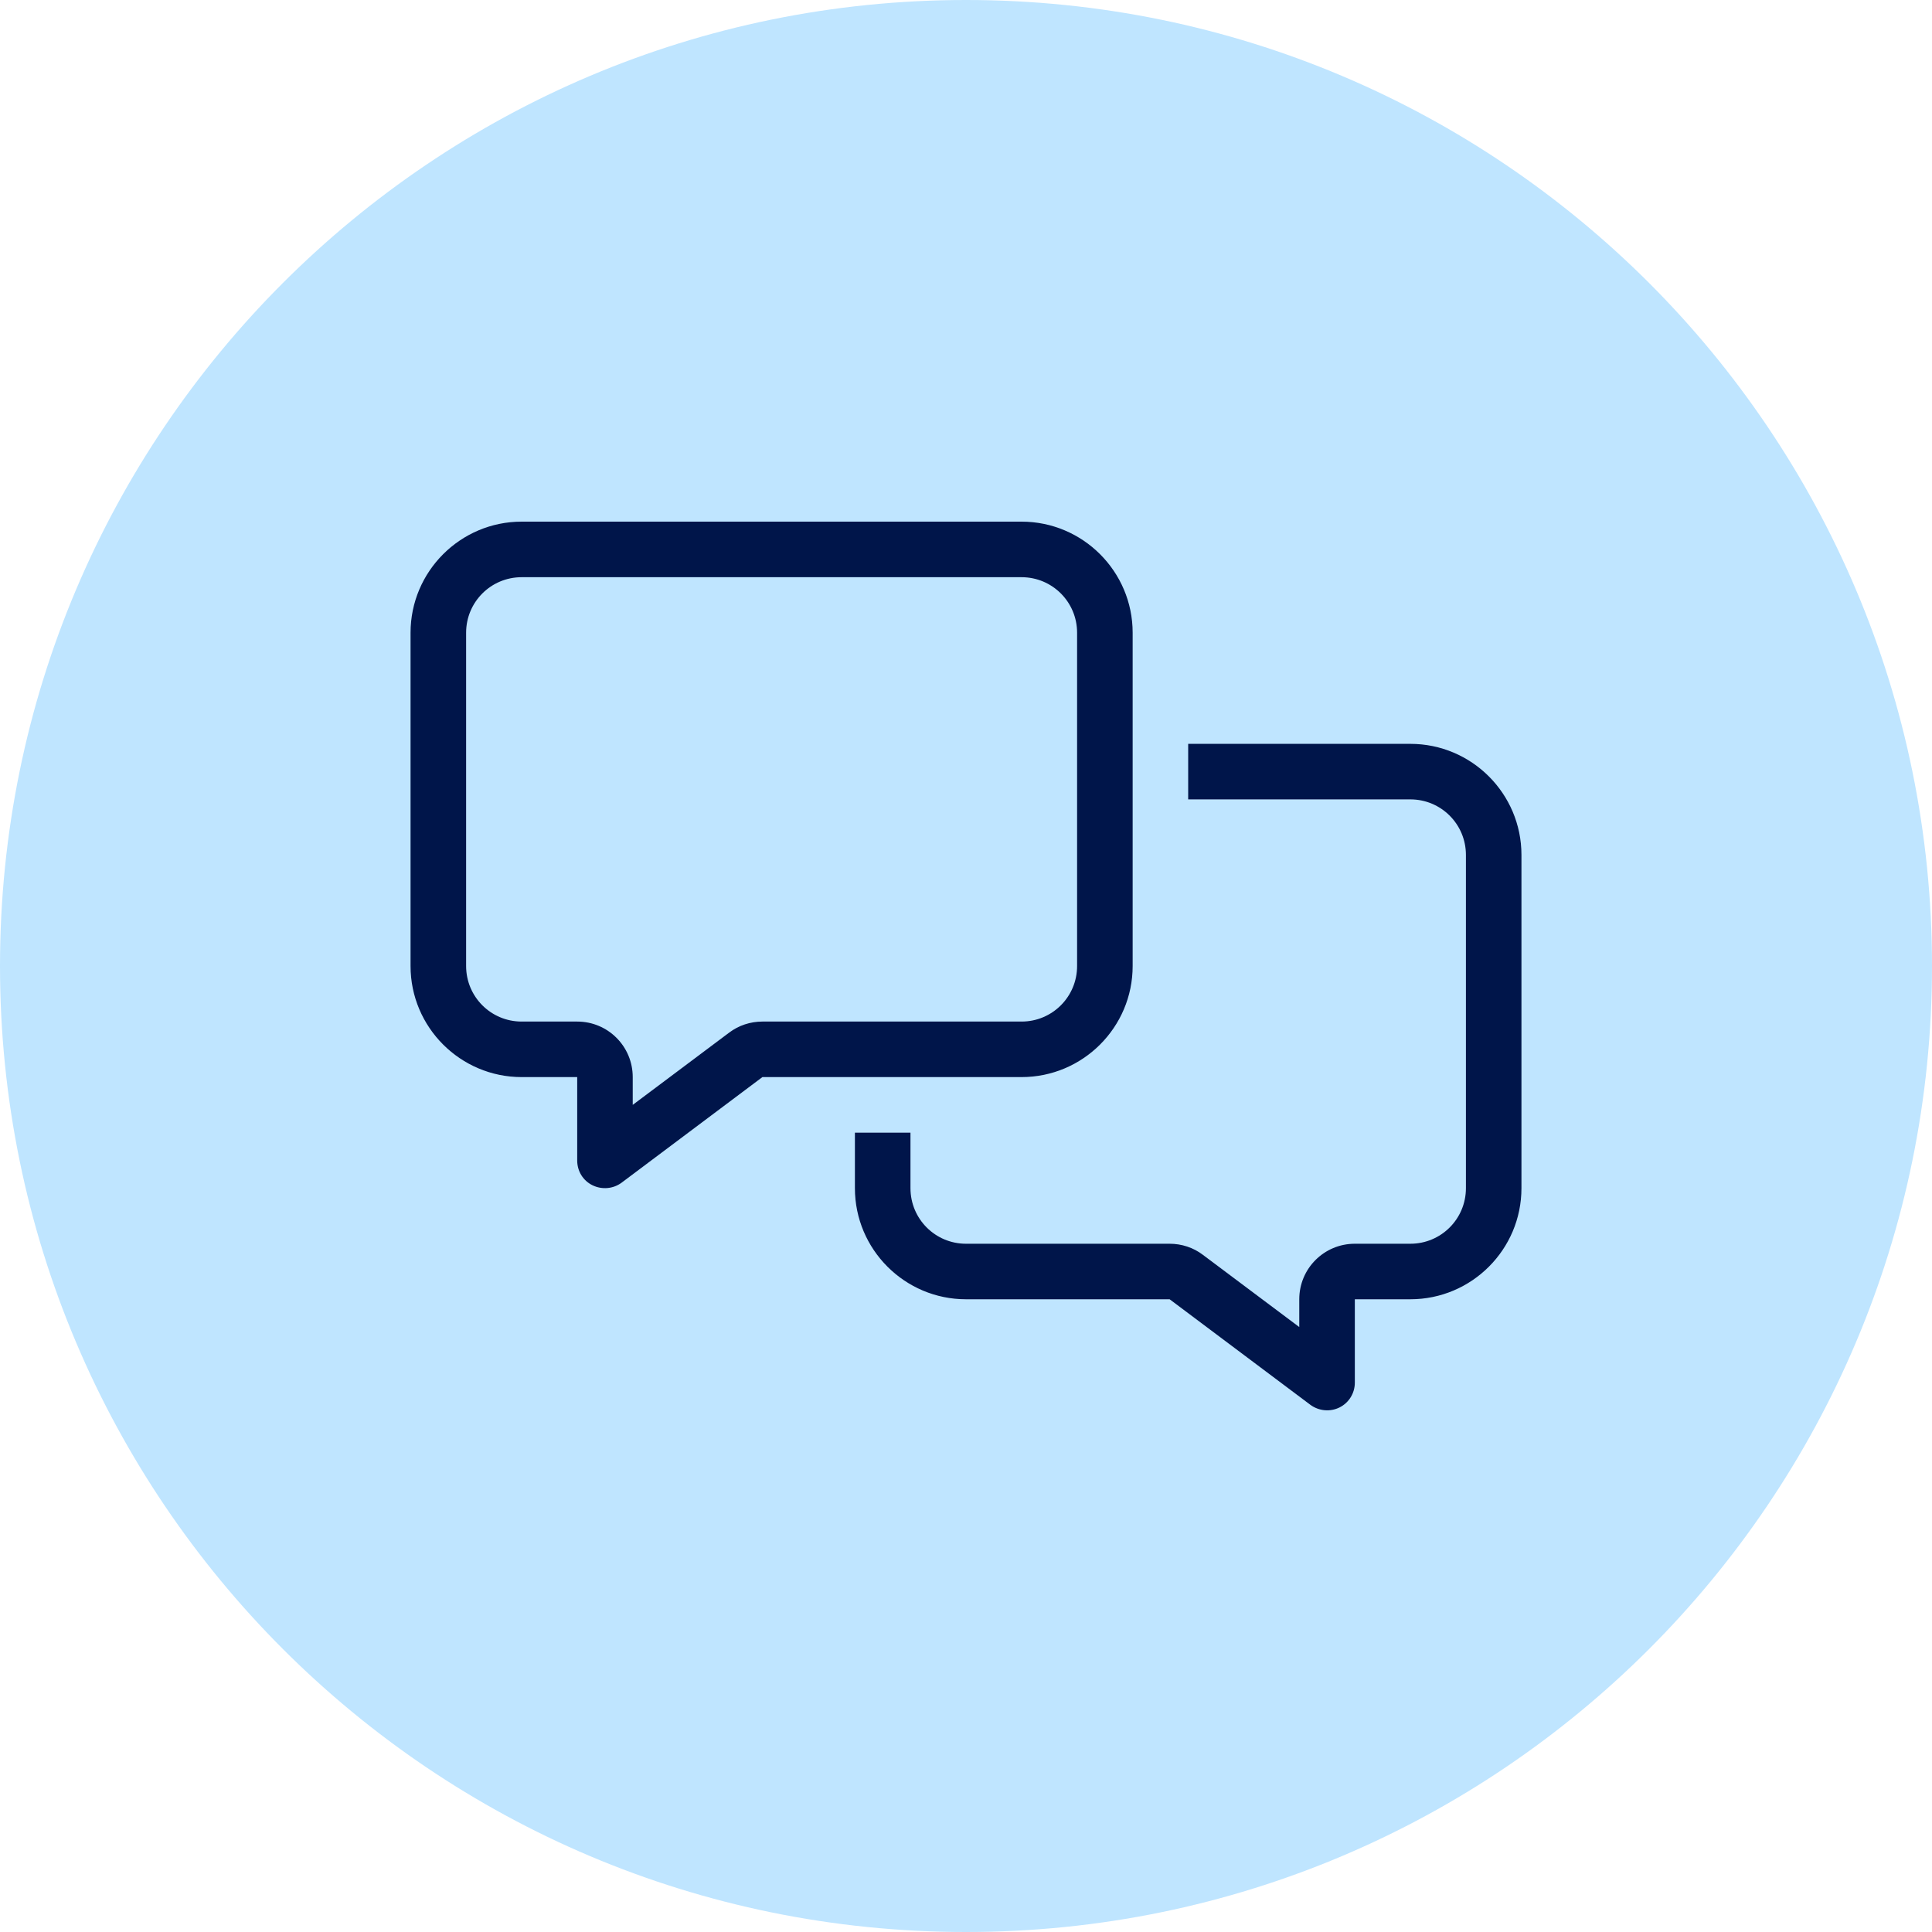
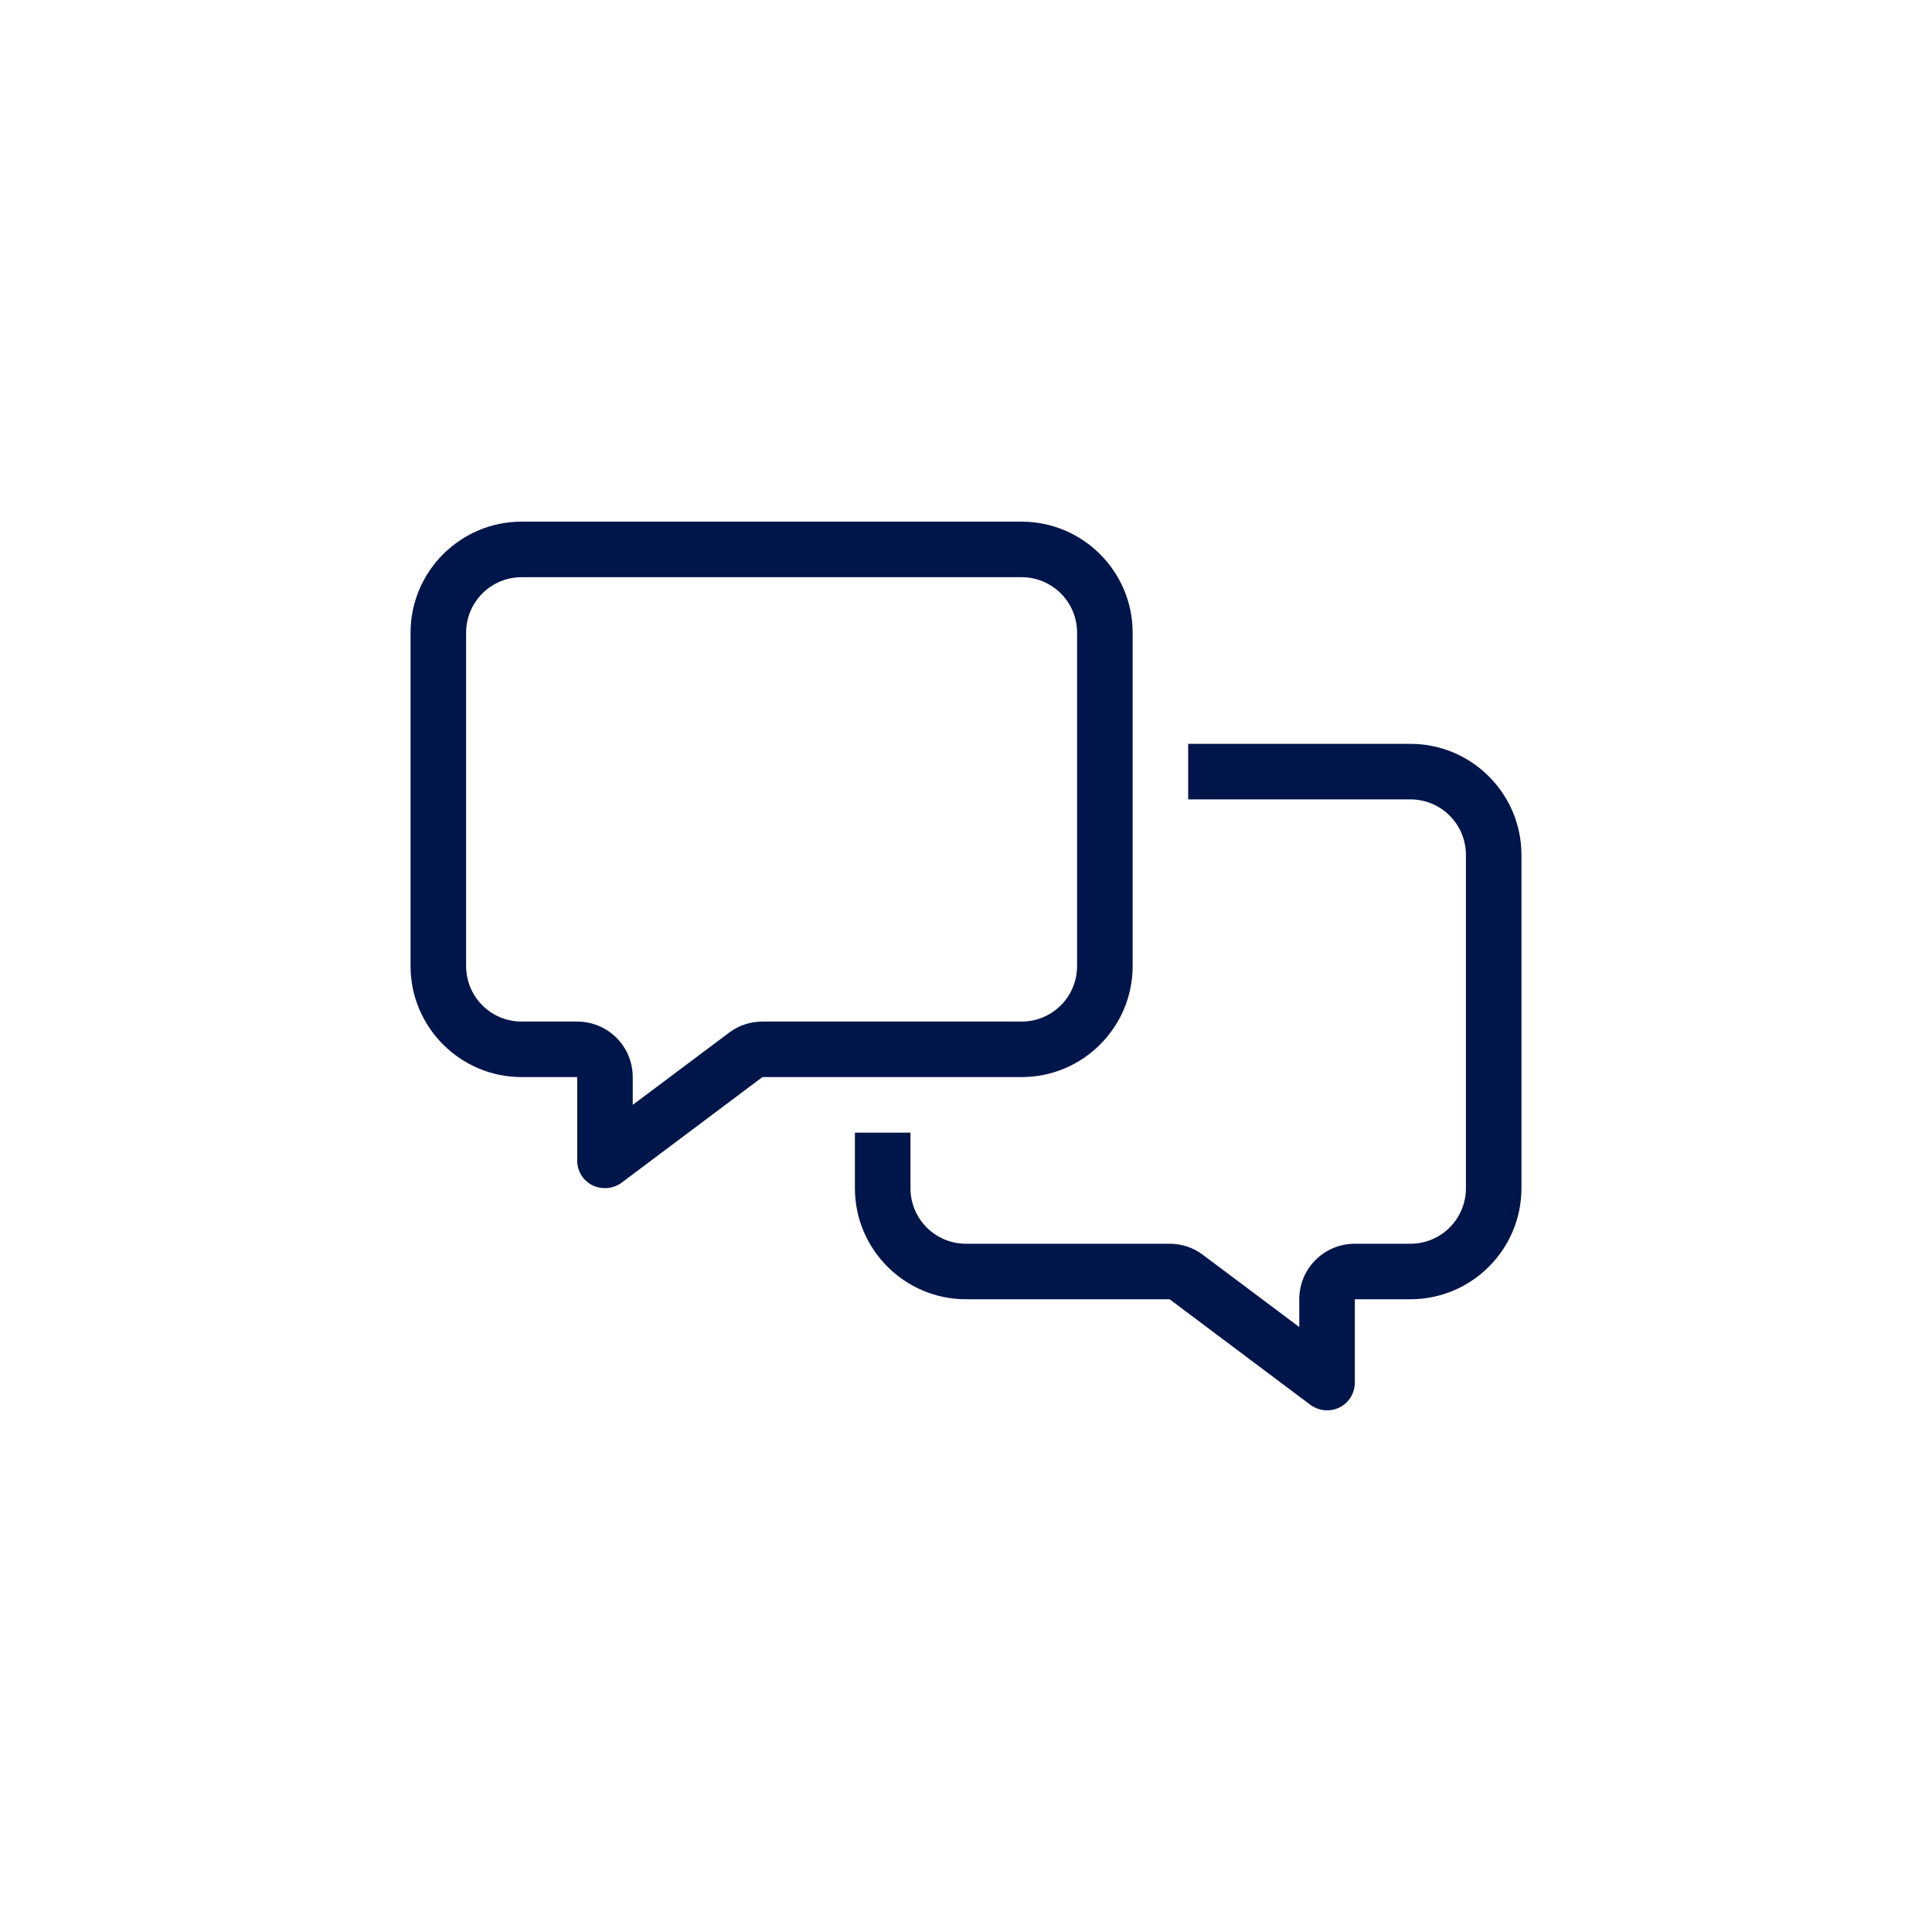
<svg xmlns="http://www.w3.org/2000/svg" id="a" data-name="Layer 1" viewBox="0 0 50 50">
  <defs>
    <style>
      .b {
        fill: #00154a;
      }

      .c {
        fill: #bfe5ff;
      }
    </style>
  </defs>
-   <path class="c" d="M25,50c13.807,0,25-11.193,25-25S38.807,0,25,0,0,11.193,0,25s11.193,25,25,25" />
  <path class="b" d="M25,33.625c-1.585,0-2.875-1.289-2.875-2.875v-1.437h1.438v1.437c0,.796.642,1.438,1.437,1.438h5.27c.31,0,.615.099.862.288l2.493,1.868v-.719c0-.795.643-1.437,1.438-1.437h1.437c.795,0,1.438-.642,1.438-1.438v-8.624c0-.796-.643-1.438-1.438-1.438h-5.75v-1.437h5.75c1.586,0,2.875,1.289,2.875,2.875v8.624c0,1.586-1.289,2.875-2.875,2.875h-1.437v2.157c0,.274-.153.521-.395.642-.243.121-.535.094-.755-.067l-3.643-2.732h-5.27ZM26.438,27.875h-6.707l-3.643,2.732c-.216.161-.508.188-.755.067-.247-.121-.395-.368-.395-.642v-2.157h-1.438c-1.585,0-2.875-1.289-2.875-2.874v-8.626c0-1.585,1.29-2.875,2.875-2.875h12.938c1.586,0,2.875,1.29,2.875,2.875v8.626c0,1.585-1.289,2.874-2.875,2.874M19.731,26.438h6.707c.795,0,1.437-.642,1.437-1.437v-8.626c0-.795-.642-1.437-1.437-1.437h-12.938c-.795,0-1.437.642-1.437,1.437v8.626c0,.795.642,1.437,1.437,1.437h1.438c.795,0,1.437.642,1.437,1.437v.719l2.493-1.868c.248-.189.553-.288.863-.288" />
</svg>